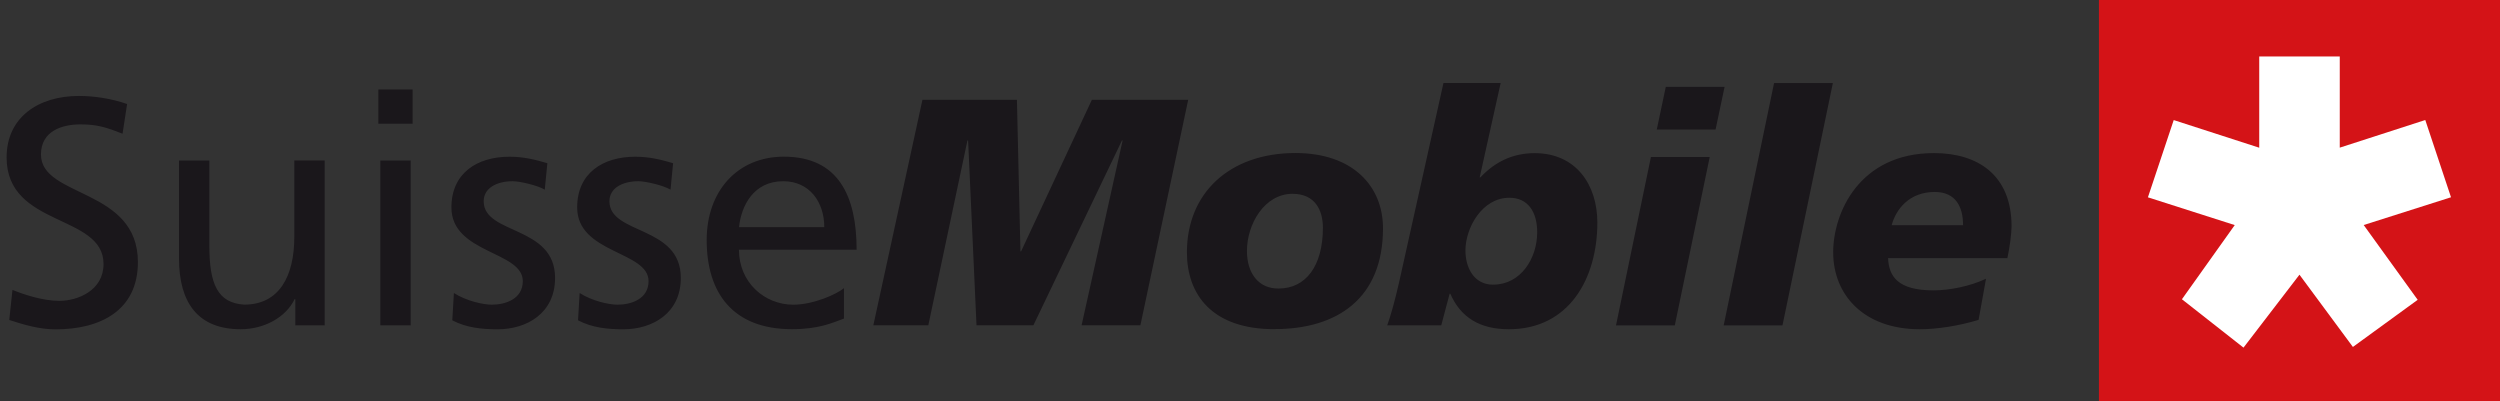
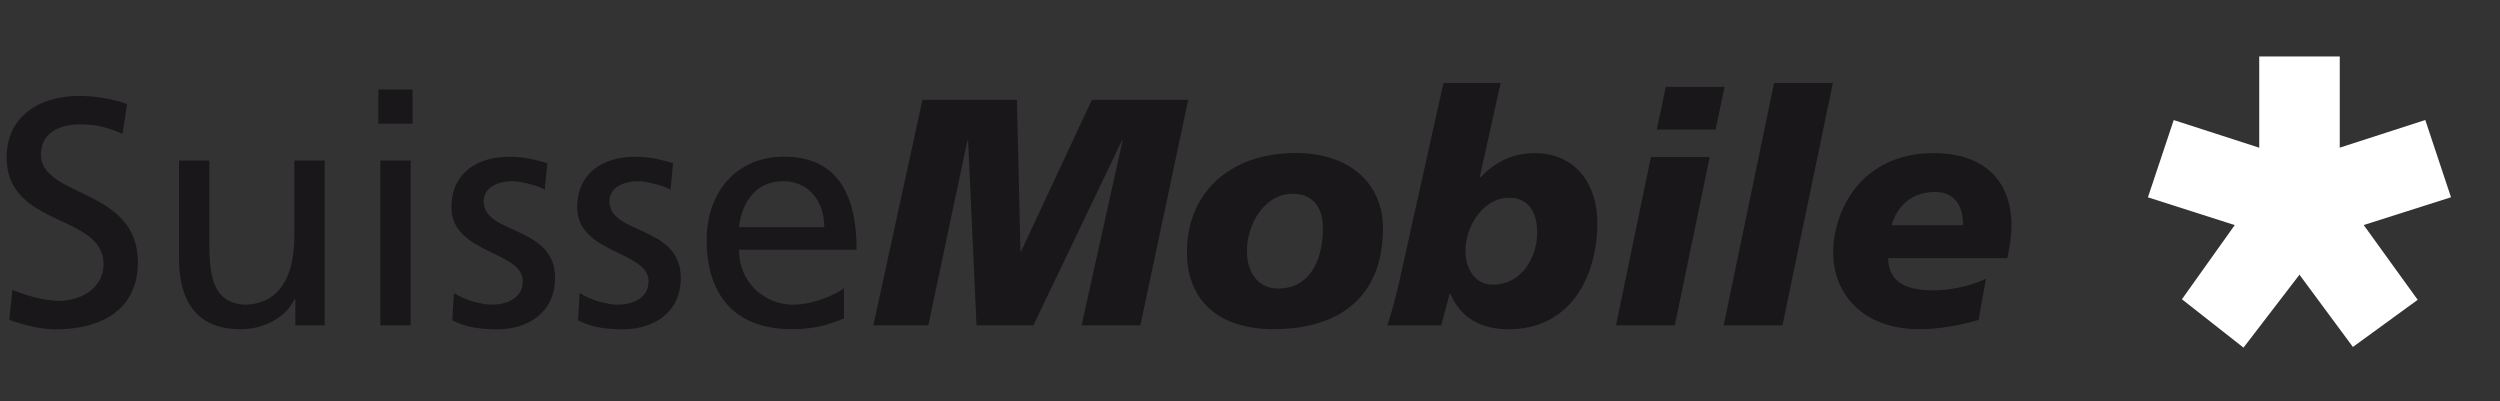
<svg xmlns="http://www.w3.org/2000/svg" id="Ebene_2" viewBox="0 0 405.17 65">
  <rect x="0" y="0" width="405.17" height="65" fill="#333333" stroke="none" />
  <defs>
    <style>.cls-1{fill:#d41317;}.cls-2{fill:#fff;}.cls-3{fill:none;}.cls-4{fill:#1a171b;}</style>
  </defs>
  <g id="Ebene_1-2">
-     <path class="cls-1" d="M405.17,65h-65V0h65" />
    <path class="cls-2" d="M366.16,9.15h13.04v14.78l13.86-4.48,4.17,12.52-14.15,4.5,8.75,12.12-10.5,7.64-8.66-11.71-9.07,11.82-9.98-7.84,8.56-12.02-14.07-4.5,4.18-12.52,13.86,4.48v-14.78h0Z" />
    <path class="cls-4" d="M19.89,21.68c-2.68-1.05-4.14-1.52-6.86-1.52-2.94,0-6.39,1.05-6.39,4.88,0,7.02,15.71,5.39,15.71,17.44,0,7.8-6.02,10.9-13.36,10.9-2.57,0-5.08-.74-7.49-1.52l.52-4.88c1.78.74,4.92,1.78,7.59,1.78,2.99,0,7.17-1.68,7.17-5.97,0-8.17-15.71-5.91-15.71-17.28,0-6.49,5.13-9.96,11.73-9.96,2.41,0,5.29.42,7.8,1.31l-.74,4.82h.01ZM52.63,52.73h-4.77v-4.25h-.11c-1.46,3.03-5.03,4.88-8.74,4.88-6.91,0-10-4.29-10-11.47v-15.87h4.92v13.82c0,6.23,1.36,9.27,5.66,9.53,5.6,0,8.11-4.51,8.11-11v-12.36h4.92v26.71h.01ZM66.87,20.05h-5.55v-5.55h5.55v5.55ZM61.64,26.02h4.92v26.71h-4.92v-26.71ZM73.57,47.49c1.94,1.26,4.71,1.89,6.13,1.89,2.25,0,5.03-.94,5.03-3.82,0-4.88-11.57-4.45-11.57-11.94,0-5.55,4.14-8.22,9.42-8.22,2.31,0,4.19.48,6.13,1.05l-.42,4.29c-1.1-.68-4.03-1.37-5.19-1.37-2.51,0-4.71,1.05-4.71,3.25,0,5.45,11.57,3.88,11.57,12.42,0,5.71-4.56,8.33-9.33,8.33-2.51,0-5.08-.26-7.33-1.46l.26-4.4h.01ZM93.95,47.49c1.94,1.26,4.71,1.89,6.13,1.89,2.25,0,5.03-.94,5.03-3.82,0-4.88-11.57-4.45-11.57-11.94,0-5.55,4.14-8.22,9.42-8.22,2.31,0,4.19.48,6.13,1.05l-.42,4.29c-1.1-.68-4.03-1.37-5.19-1.37-2.51,0-4.71,1.05-4.71,3.25,0,5.45,11.57,3.88,11.57,12.42,0,5.71-4.56,8.33-9.33,8.33-2.51,0-5.08-.26-7.33-1.46l.26-4.4h.01ZM136.78,51.63c-1.88.68-4.03,1.72-8.43,1.72-9.48,0-13.82-5.76-13.82-14.45,0-7.91,4.97-13.51,12.51-13.51,8.91,0,11.79,6.49,11.79,15.08h-19.07c0,5.29,4.14,8.91,8.8,8.91,3.25,0,7.02-1.68,8.22-2.68v4.92h0ZM133.59,36.81c0-4.08-2.41-7.44-6.65-7.44-4.82,0-6.8,3.98-7.17,7.44h13.82ZM149.51,16.17h15.3l.57,24.56h.11l11.47-24.56h15.61l-7.75,36.55h-9.53l6.65-29.95h-.11l-14.35,29.95h-9.22l-1.36-29.95h-.11l-6.34,29.95h-8.91l7.96-36.55h0ZM206.55,53.35c-10.11,0-14.19-5.6-14.19-12.47,0-9.59,6.91-16.08,17.59-16.08,9.27,0,14.19,5.34,14.19,12.2,0,11.36-7.39,16.34-17.59,16.34h0ZM209.48,31.41c-4.56,0-7.39,4.92-7.39,9.27,0,3.66,1.94,6.13,5.14,6.08,4.4,0,7.17-3.66,7.17-9.85,0-2.83-1.26-5.5-4.92-5.5ZM224.82,52.73c.63-1.73,1.26-4.08,1.89-6.81l7.23-32.47h9.27l-3.4,15.3h.11c2.36-2.51,5.23-3.93,8.8-3.93,6.71,0,10.16,5.13,10.16,11.26,0,8.96-4.51,17.28-14.35,17.28-4.66,0-7.8-1.89-9.48-5.76h-.11l-1.36,5.13h-8.74ZM242.01,46.13c4.45,0,7.12-4.25,7.12-8.48,0-3.35-1.52-5.6-4.51-5.6-4.45,0-7.12,4.92-7.12,8.54,0,2.77,1.36,5.55,4.51,5.55ZM267.56,25.45h9.53l-5.66,27.29h-9.53l5.66-27.29ZM269.97,14.08h9.53l-1.46,6.91h-9.53l1.46-6.91ZM287.52,13.46h9.53l-8.17,39.28h-9.53s8.17-39.28,8.17-39.28ZM320.67,51.84c-3.3,1-6.81,1.52-9.53,1.52-9.11,0-14.04-5.6-14.04-12.47,0-6.34,4.19-16.08,16.34-16.08,7.17,0,12.57,3.62,12.57,11.88,0,1.09-.31,3.51-.68,5.14h-19.33c.11,2.94,1.57,5.23,7.33,5.23,2.51,0,5.91-.63,8.54-1.89l-1.2,6.65h.01ZM318.15,36.5c0-2.94-1.15-5.39-4.6-5.39-4.08,0-6.28,2.77-6.97,5.39h11.57Z" />
-     <path class="cls-3" d="M0,0h405.17v65H0V0Z" />
  </g>
</svg>